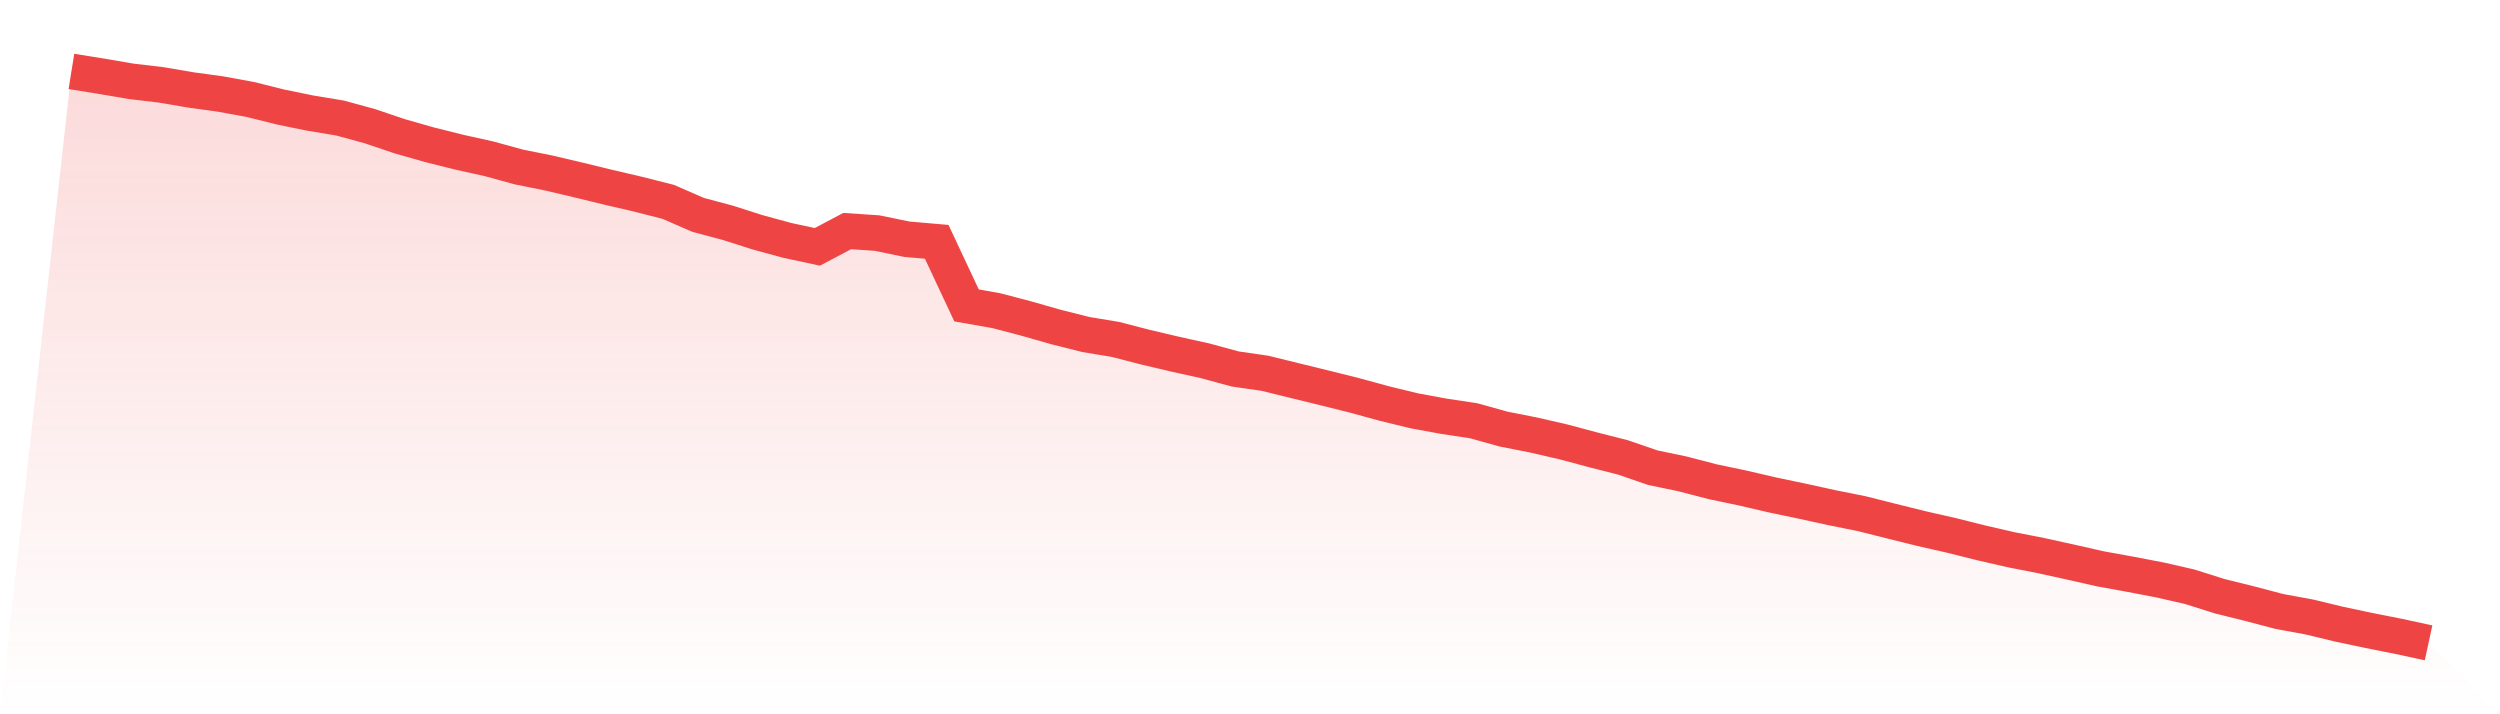
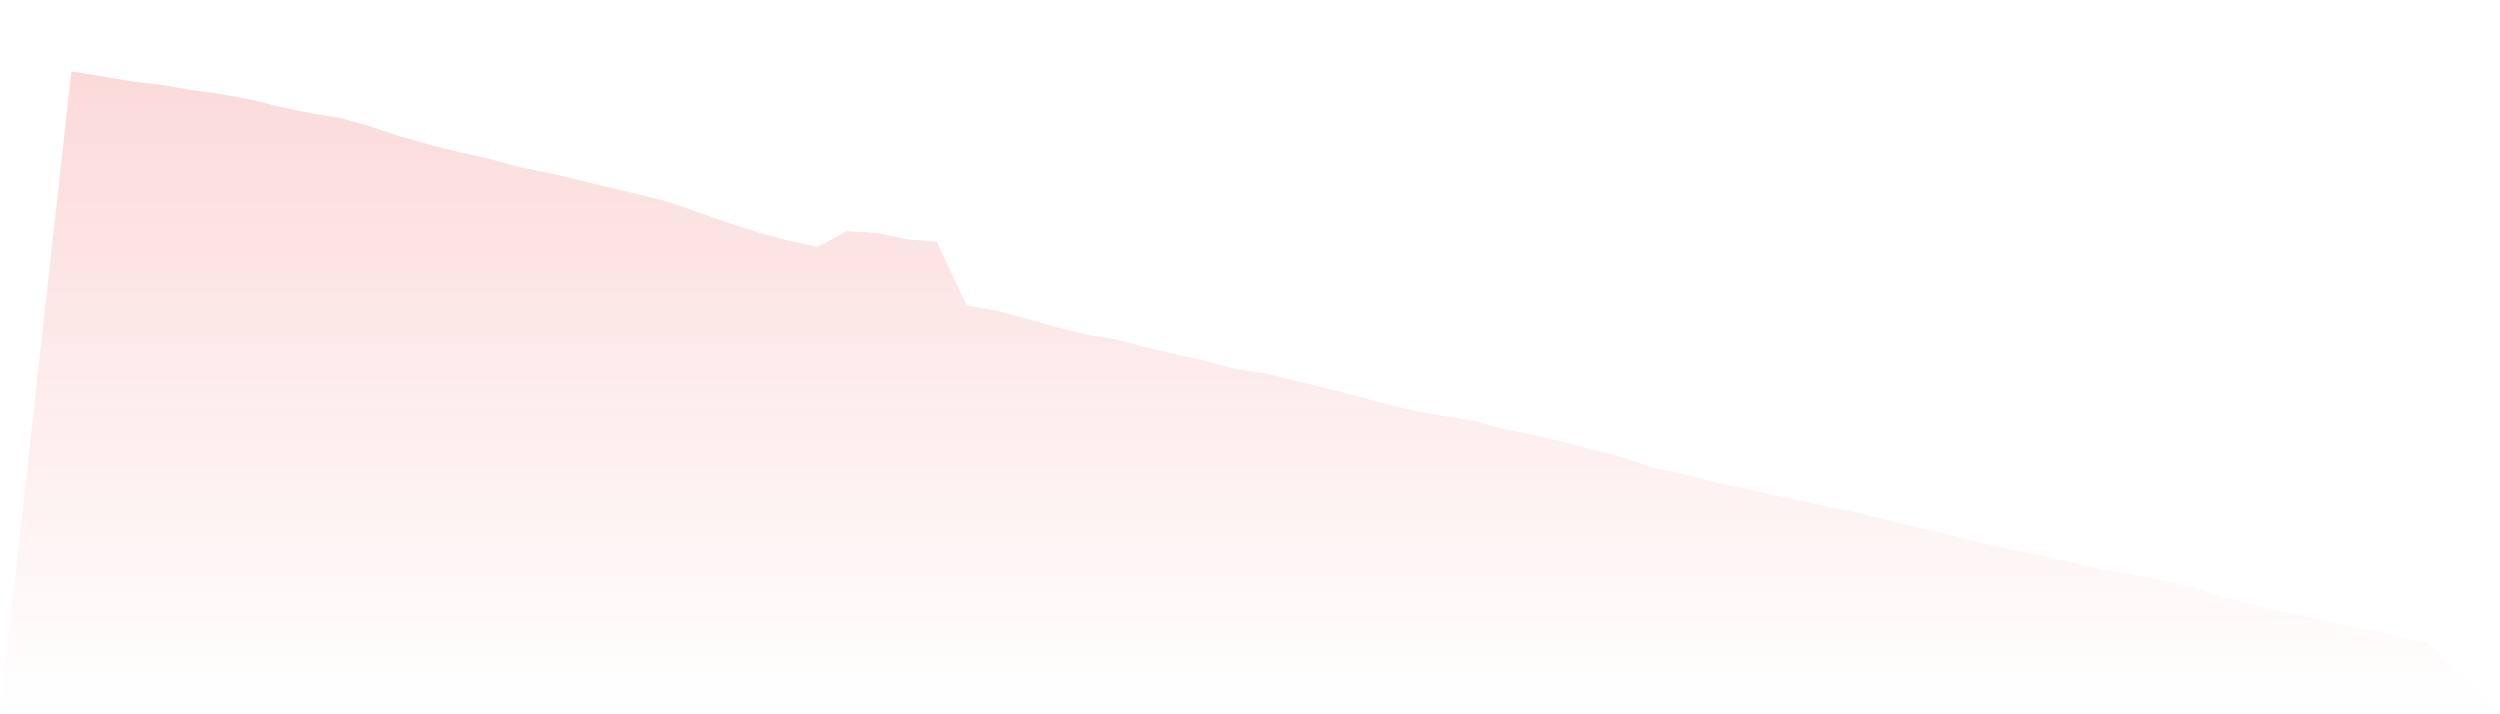
<svg xmlns="http://www.w3.org/2000/svg" viewBox="0 0 140 40">
  <defs>
    <linearGradient id="gradient" x1="0" x2="0" y1="0" y2="1">
      <stop offset="0%" stop-color="#ef4444" stop-opacity="0.2" />
      <stop offset="100%" stop-color="#ef4444" stop-opacity="0" />
    </linearGradient>
  </defs>
-   <path d="M4,4 L4,4 L5.671,4.268 L7.342,4.554 L9.013,4.751 L10.684,5.036 L12.354,5.266 L14.025,5.572 L15.696,5.99 L17.367,6.332 L19.038,6.609 L20.709,7.065 L22.38,7.63 L24.051,8.106 L25.722,8.524 L27.392,8.894 L29.063,9.353 L30.734,9.689 L32.405,10.083 L34.076,10.49 L35.747,10.879 L37.418,11.303 L39.089,12.032 L40.759,12.478 L42.43,13.011 L44.101,13.465 L45.772,13.824 L47.443,12.94 L49.114,13.052 L50.785,13.397 L52.456,13.542 L54.127,17.104 L55.797,17.398 L57.468,17.837 L59.139,18.313 L60.81,18.733 L62.481,19.011 L64.152,19.444 L65.823,19.837 L67.494,20.207 L69.165,20.661 L70.835,20.903 L72.506,21.314 L74.177,21.723 L75.848,22.14 L77.519,22.597 L79.19,23.004 L80.861,23.311 L82.532,23.564 L84.203,24.03 L85.873,24.359 L87.544,24.744 L89.215,25.19 L90.886,25.616 L92.557,26.19 L94.228,26.539 L95.899,26.974 L97.57,27.324 L99.24,27.713 L100.911,28.063 L102.582,28.429 L104.253,28.764 L105.924,29.185 L107.595,29.6 L109.266,29.979 L110.937,30.398 L112.608,30.782 L114.278,31.109 L115.949,31.476 L117.62,31.855 L119.291,32.158 L120.962,32.478 L122.633,32.86 L124.304,33.389 L125.975,33.803 L127.646,34.243 L129.316,34.55 L130.987,34.953 L132.658,35.307 L134.329,35.638 L136,36 L140,40 L0,40 z" fill="url(#gradient)" />
-   <path d="M4,4 L4,4 L5.671,4.268 L7.342,4.554 L9.013,4.751 L10.684,5.036 L12.354,5.266 L14.025,5.572 L15.696,5.99 L17.367,6.332 L19.038,6.609 L20.709,7.065 L22.38,7.63 L24.051,8.106 L25.722,8.524 L27.392,8.894 L29.063,9.353 L30.734,9.689 L32.405,10.083 L34.076,10.49 L35.747,10.879 L37.418,11.303 L39.089,12.032 L40.759,12.478 L42.43,13.011 L44.101,13.465 L45.772,13.824 L47.443,12.94 L49.114,13.052 L50.785,13.397 L52.456,13.542 L54.127,17.104 L55.797,17.398 L57.468,17.837 L59.139,18.313 L60.81,18.733 L62.481,19.011 L64.152,19.444 L65.823,19.837 L67.494,20.207 L69.165,20.661 L70.835,20.903 L72.506,21.314 L74.177,21.723 L75.848,22.14 L77.519,22.597 L79.19,23.004 L80.861,23.311 L82.532,23.564 L84.203,24.03 L85.873,24.359 L87.544,24.744 L89.215,25.19 L90.886,25.616 L92.557,26.19 L94.228,26.539 L95.899,26.974 L97.57,27.324 L99.24,27.713 L100.911,28.063 L102.582,28.429 L104.253,28.764 L105.924,29.185 L107.595,29.6 L109.266,29.979 L110.937,30.398 L112.608,30.782 L114.278,31.109 L115.949,31.476 L117.62,31.855 L119.291,32.158 L120.962,32.478 L122.633,32.86 L124.304,33.389 L125.975,33.803 L127.646,34.243 L129.316,34.55 L130.987,34.953 L132.658,35.307 L134.329,35.638 L136,36" fill="none" stroke="#ef4444" stroke-width="2" />
+   <path d="M4,4 L4,4 L5.671,4.268 L7.342,4.554 L9.013,4.751 L10.684,5.036 L12.354,5.266 L14.025,5.572 L15.696,5.99 L17.367,6.332 L19.038,6.609 L20.709,7.065 L22.38,7.63 L24.051,8.106 L25.722,8.524 L27.392,8.894 L29.063,9.353 L30.734,9.689 L32.405,10.083 L34.076,10.49 L35.747,10.879 L37.418,11.303 L40.759,12.478 L42.43,13.011 L44.101,13.465 L45.772,13.824 L47.443,12.94 L49.114,13.052 L50.785,13.397 L52.456,13.542 L54.127,17.104 L55.797,17.398 L57.468,17.837 L59.139,18.313 L60.81,18.733 L62.481,19.011 L64.152,19.444 L65.823,19.837 L67.494,20.207 L69.165,20.661 L70.835,20.903 L72.506,21.314 L74.177,21.723 L75.848,22.14 L77.519,22.597 L79.19,23.004 L80.861,23.311 L82.532,23.564 L84.203,24.03 L85.873,24.359 L87.544,24.744 L89.215,25.19 L90.886,25.616 L92.557,26.19 L94.228,26.539 L95.899,26.974 L97.57,27.324 L99.24,27.713 L100.911,28.063 L102.582,28.429 L104.253,28.764 L105.924,29.185 L107.595,29.6 L109.266,29.979 L110.937,30.398 L112.608,30.782 L114.278,31.109 L115.949,31.476 L117.62,31.855 L119.291,32.158 L120.962,32.478 L122.633,32.86 L124.304,33.389 L125.975,33.803 L127.646,34.243 L129.316,34.55 L130.987,34.953 L132.658,35.307 L134.329,35.638 L136,36 L140,40 L0,40 z" fill="url(#gradient)" />
</svg>